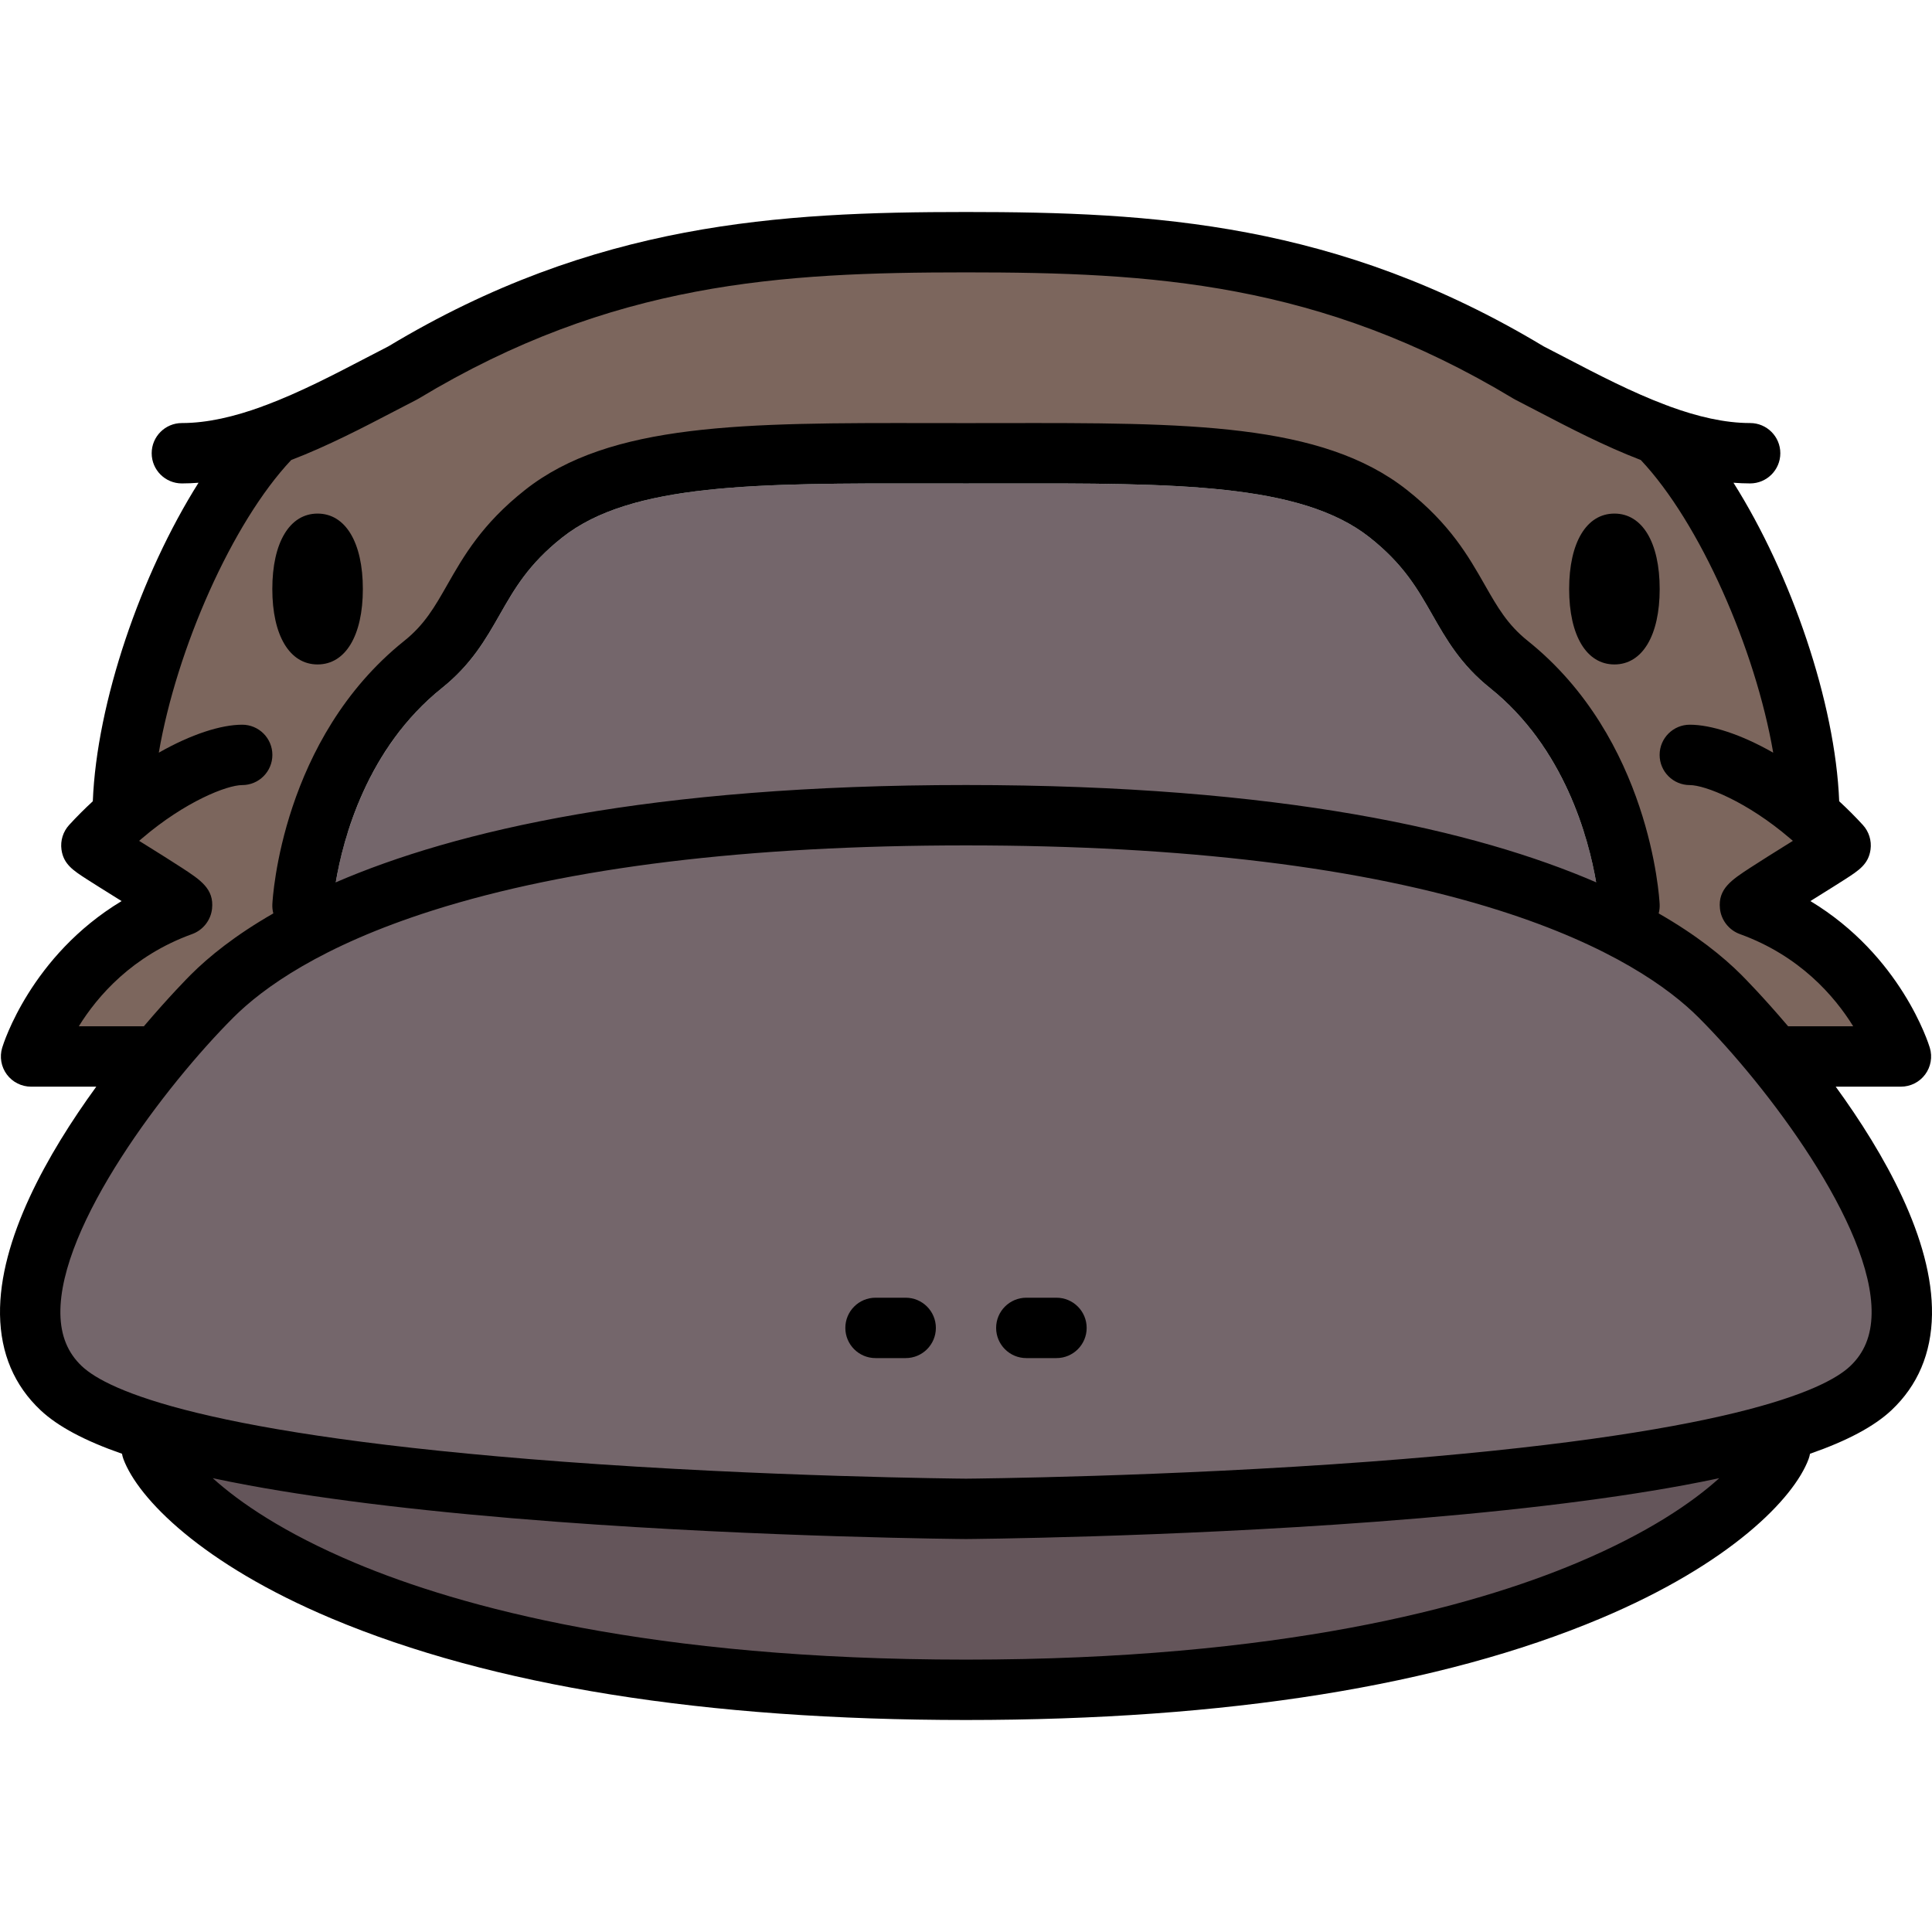
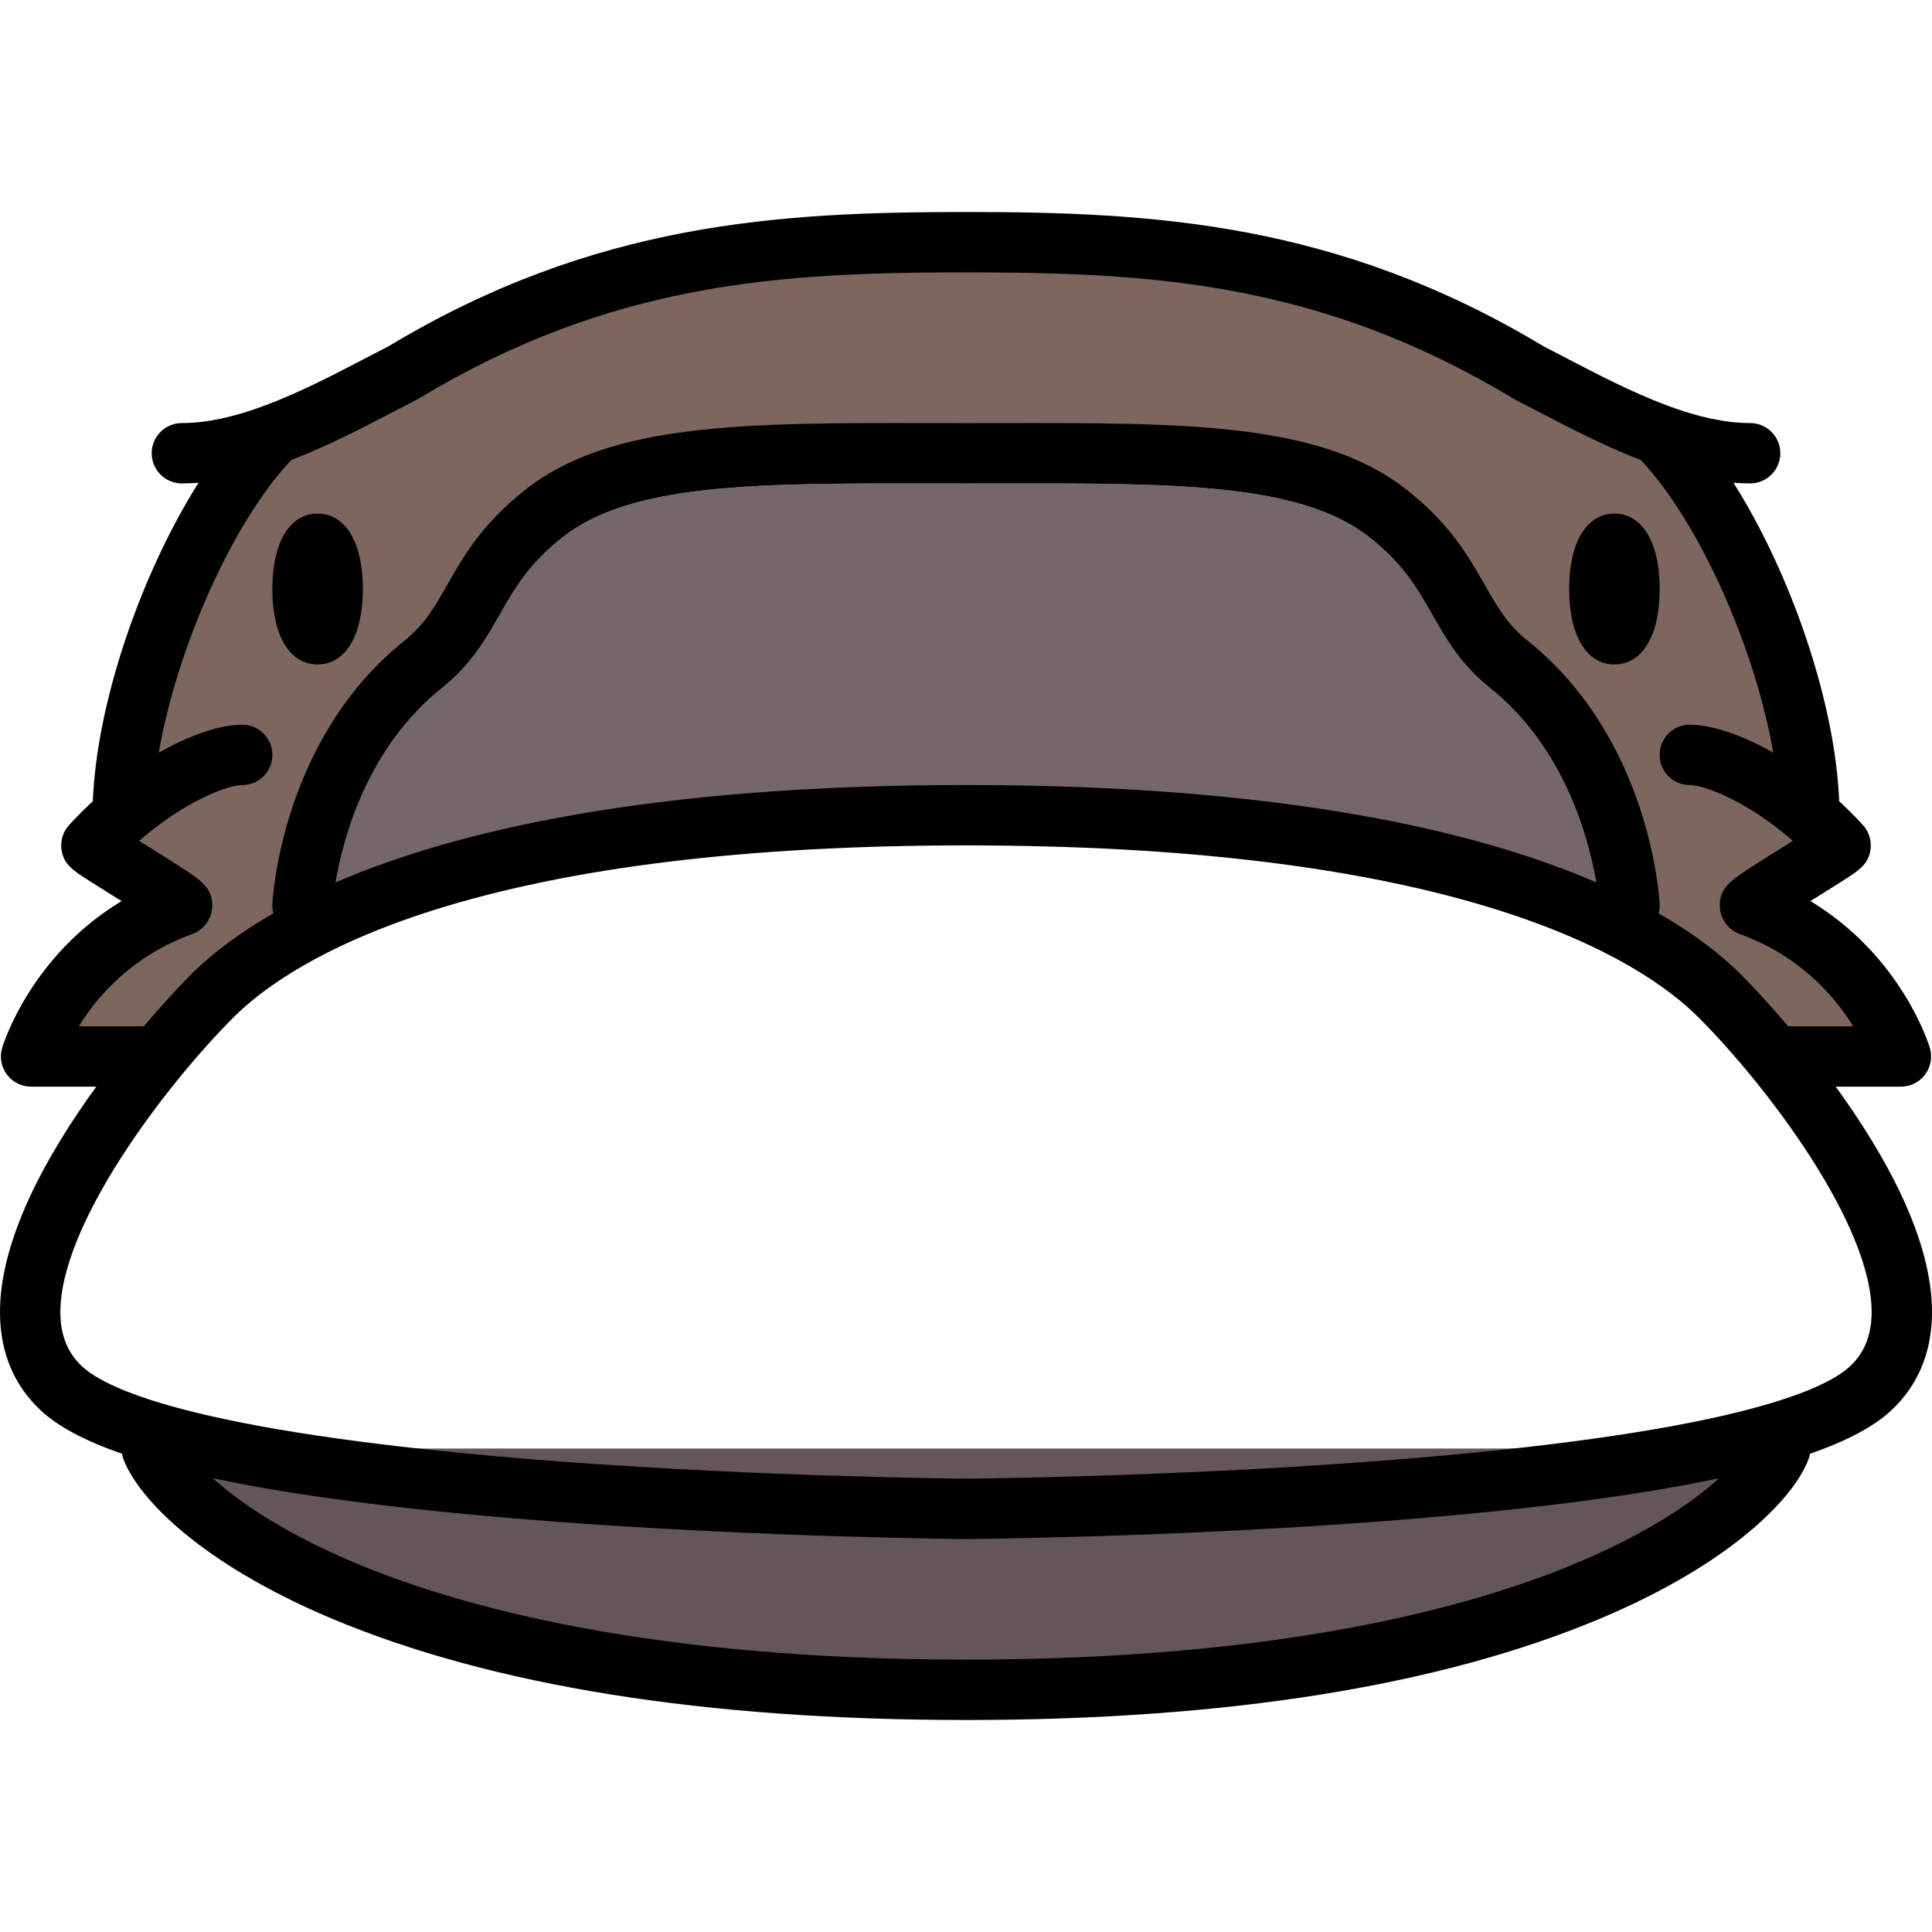
<svg xmlns="http://www.w3.org/2000/svg" version="1.1" id="Layer_1" x="0px" y="0px" viewBox="0 0 512 512" style="enable-background:new 0 0 512 512;" xml:space="preserve">
-   <path style="fill:#64555A;" d="M40.205,383.879c5.678,15.178,57.723,63.939,215.795,63.939s210.118-48.761,215.795-63.939H40.205z" />
+   <path style="fill:#64555A;" d="M40.205,383.879c5.678,15.178,57.723,63.939,215.795,63.939s210.118-48.761,215.795-63.939z" />
  <g>
-     <path style="fill:#74666B;" d="M455.811,263.992c-16.984-16.984-65.938-47.954-199.811-47.954s-182.827,30.97-199.811,47.954   c-16.983,16.984-67.936,77.593-39.962,103.901C48.664,398.399,256,399.864,256,399.864s207.336-1.464,239.772-31.97   C523.746,341.585,472.794,280.977,455.811,263.992z" />
    <path style="fill:#74666B;" d="M423.843,240.415c-0.019-0.348-2.296-36.747-28.977-58.092   c-7.772-6.217-11.597-12.927-15.296-19.416c-3.936-6.904-7.653-13.425-16.633-20.514c-18.22-14.384-51.476-14.339-97.527-14.272   c-3.084,0.004-6.222,0.009-9.41,0.009c-3.188,0-6.326-0.004-9.41-0.009c-46.046-0.066-79.306-0.111-97.527,14.272   c-8.979,7.089-12.697,13.61-16.633,20.514c-3.699,6.489-7.524,13.199-15.296,19.416c-26.849,21.479-28.959,57.728-28.977,58.092   c-0.048,0.969-0.274,1.911-0.654,2.786c29.722-13.917,80.948-27.162,168.497-27.162s138.775,13.245,168.497,27.162   C424.117,242.325,423.891,241.383,423.843,240.415z" />
  </g>
  <path style="fill:#7C665D;" d="M471.795,281.978c-0.526,0-1.042-0.214-1.414-0.585l-39.963-39.963  c-0.352-0.352-0.559-0.818-0.583-1.314c-0.022-0.412-2.426-39.441-31.222-62.477c-6.875-5.5-10.253-11.426-13.83-17.7  c-4.049-7.103-8.234-14.443-18.129-22.254c-18.352-14.488-48.438-15.572-92.242-15.572c-2.945,0-15.228,0.018-18.413,0.018  c-3.185,0-15.449-0.018-18.391-0.018c-43.818,0-73.912,1.084-92.264,15.572c-9.895,7.812-14.08,15.151-18.126,22.249  c-3.58,6.279-6.958,12.205-13.833,17.705c-28.946,23.157-31.202,62.089-31.222,62.479c-0.025,0.494-0.232,0.961-0.583,1.312  l-39.963,39.963c-0.373,0.373-0.888,0.586-1.414,0.586H8.235c-0.63,0-1.23-0.303-1.606-0.809s-0.491-1.168-0.308-1.772  c0.271-0.896,6.898-22.132,29.003-35.466l8.366-5.046l-10.408-6.505c-2.654-1.656-5.183-3.233-7.055-4.439  c-3.483-2.247-3.867-2.692-3.994-3.619c-0.081-0.59,0.11-1.204,0.512-1.642c1.86-2.029,3.852-4.024,5.916-5.924l1.833-1.688  l0.098-2.489c0.972-24.577,11.861-57.306,27.095-81.444l6.375-10.1l-11.908,0.915c-1.415,0.109-2.708,0.162-3.955,0.162  c-1.103,0-2-0.897-2-2s0.897-2,2-2c6.913,0,14.507-1.537,23.215-4.699l0.208-0.075l0.202-0.091c0.16-0.072,0.239-0.097,0.259-0.104  l0.216-0.062l0.21-0.079c9.476-3.549,18.935-8.481,27.28-12.834c2.011-1.048,3.973-2.071,5.88-3.047l0.184-0.094l0.176-0.106  C159.363,64.839,207.402,62.182,256,62.182s96.637,2.657,149.973,34.74l0.176,0.106l0.184,0.094  c1.908,0.976,3.869,1.999,5.881,3.047c8.346,4.352,17.807,9.285,27.275,12.832l0.209,0.079l0.214,0.063  c0.028,0.008,0.11,0.035,0.259,0.102l0.208,0.094l0.214,0.078c8.707,3.16,16.299,4.696,23.21,4.696c1.103,0,2,0.897,2,2  s-0.897,2-2,2c-1.247,0-2.541-0.052-3.955-0.162l-11.909-0.915l6.375,10.1c15.234,24.136,26.123,56.866,27.095,81.443l0.098,2.489  l1.832,1.688c2.063,1.9,4.054,3.894,5.916,5.924c0.401,0.438,0.593,1.053,0.512,1.644c-0.126,0.926-0.51,1.371-3.994,3.618  c-1.871,1.207-4.4,2.784-7.054,4.439l-10.412,6.501l8.37,5.049c22.105,13.335,28.732,34.57,29.003,35.467  c0.182,0.603,0.067,1.265-0.309,1.771s-0.976,0.809-1.606,0.809H471.795z" />
  <path d="M84.163,176.084c7.399,0,11.996-7.659,11.996-19.989s-4.597-19.989-11.996-19.989s-11.996,7.659-11.996,19.989  S76.764,176.084,84.163,176.084z" />
  <path d="M486.484,287.978h17.281c2.532,0,4.914-1.199,6.423-3.232s1.967-4.66,1.234-7.084c-0.344-1.139-7.632-24.381-31.647-38.869  c0.753-0.47,1.47-0.917,2.119-1.322c2.683-1.673,5.239-3.268,7.131-4.488c3.574-2.306,6.157-3.971,6.687-7.848  c0.322-2.357-0.427-4.757-2.034-6.511c-2.047-2.233-4.147-4.325-6.273-6.283c-1.034-26.145-12.712-60.161-28.017-84.409  c1.474,0.113,2.946,0.179,4.415,0.179c4.418,0,8-3.582,8-8s-3.582-8-8-8c-6.81,0-13.971-1.726-21.163-4.336  c-0.342-0.154-0.69-0.289-1.047-0.393c-9.058-3.393-18.14-8.119-26.605-12.533c-2.026-1.057-4.001-2.086-5.922-3.069  C354.425,58.913,305.481,56.182,256,56.182s-98.425,2.73-153.065,35.599c-1.921,0.983-3.896,2.012-5.922,3.069  c-8.467,4.415-17.55,9.142-26.609,12.534c-0.354,0.103-0.699,0.237-1.039,0.39c-7.194,2.612-14.357,4.338-21.167,4.338  c-4.418,0-8,3.582-8,8s3.582,8,8,8c1.469,0,2.941-0.066,4.415-0.179c-15.305,24.249-26.983,58.264-28.017,84.409  c-2.128,1.959-4.229,4.053-6.277,6.287c-1.605,1.753-2.353,4.151-2.031,6.507c0.53,3.876,3.113,5.542,6.687,7.848  c1.892,1.22,4.448,2.814,7.131,4.488c0.649,0.405,1.366,0.852,2.119,1.323C8.209,253.28,0.921,276.523,0.577,277.662  c-0.733,2.424-0.275,5.051,1.234,7.084s3.892,3.232,6.423,3.232h17.281C12.645,305.68-0.3,328.502,0.005,348.392  c0.157,10.252,3.771,18.774,10.742,25.33c4.549,4.278,11.696,8.105,21.583,11.537c0.084,0.477,0.207,0.953,0.382,1.422  c3.897,10.419,20.677,27.731,55.14,42.232c42.427,17.853,99,26.904,168.148,26.904s125.721-9.052,168.148-26.904  c34.463-14.501,51.243-31.813,55.14-42.232c0.176-0.469,0.298-0.946,0.382-1.422c9.886-3.432,17.034-7.259,21.583-11.537  c6.97-6.556,10.584-15.078,10.741-25.33C512.3,328.502,499.355,305.68,486.484,287.978z M20.884,271.978  c4.968-8.028,14.187-18.707,30.035-24.439c2.88-1.042,4.956-3.686,5.278-6.732c0.555-5.248-3.05-7.6-8.04-10.855  c-2.728-1.78-6.213-3.954-9.583-6.056c-0.543-0.339-1.119-0.698-1.706-1.064c0.23-0.202,0.459-0.387,0.689-0.584  c0.042-0.034,0.082-0.07,0.123-0.104c11.4-9.748,22.504-14.088,26.502-14.088c4.418,0,8-3.582,8-8s-3.582-8-8-8  c-5.594,0-13.524,2.526-22.1,7.414c4.709-27.456,19.438-60.957,35.091-77.561c9.7-3.727,18.981-8.564,27.238-12.87  c2.059-1.074,4.068-2.122,6.017-3.118c0.117-0.06,0.225-0.13,0.338-0.195c0.051-0.029,0.104-0.049,0.153-0.079  C162.221,74.7,206.976,72.182,256,72.182s93.779,2.518,145.081,33.463c0.05,0.03,0.103,0.049,0.153,0.079  c0.112,0.065,0.221,0.135,0.338,0.195c1.949,0.996,3.958,2.043,6.017,3.118c8.257,4.306,17.538,9.143,27.238,12.87  c15.652,16.604,30.381,50.104,35.091,77.56c-8.575-4.887-16.506-7.413-22.1-7.413c-4.418,0-8,3.582-8,8s3.582,8,8,8  c3.998,0,15.099,4.338,26.495,14.082c0.044,0.038,0.088,0.077,0.134,0.114c0.229,0.197,0.457,0.381,0.686,0.582  c-0.587,0.367-1.163,0.726-1.706,1.064c-3.371,2.102-6.856,4.276-9.583,6.056c-4.99,3.256-8.595,5.608-8.04,10.855  c0.322,3.046,2.398,5.69,5.278,6.732c15.853,5.734,25.072,16.418,30.037,24.439h-17.244c-6.697-7.887-11.766-13.001-12.407-13.642  c-4.833-4.833-11.853-10.51-21.9-16.275c0.206-0.778,0.298-1.599,0.256-2.445c-0.089-1.779-2.551-43.857-34.962-69.787  c-5.382-4.306-8.034-8.957-11.391-14.846c-4.31-7.56-9.195-16.13-20.619-25.147c-22.59-17.835-58.19-17.79-107.463-17.715  c-3.077,0.004-6.207,0.009-9.388,0.009c-3.181,0-6.311-0.004-9.388-0.009c-49.276-0.075-84.874-0.12-107.463,17.715  c-11.423,9.018-16.309,17.587-20.619,25.147c-3.357,5.889-6.009,10.541-11.391,14.846c-32.412,25.93-34.873,68.008-34.962,69.787  c-0.042,0.846,0.051,1.667,0.256,2.445c-10.048,5.765-17.067,11.441-21.9,16.275c-0.641,0.641-5.71,5.755-12.407,13.642H20.884z   M256,208.038c-83.697,0-135.358,12.111-167.019,25.793c1.932-11.505,8.228-35.568,28.153-51.508  c7.772-6.217,11.597-12.927,15.296-19.416c3.936-6.904,7.653-13.425,16.633-20.514c18.221-14.384,51.48-14.338,97.527-14.272  c3.084,0.004,6.222,0.009,9.41,0.009s6.326-0.004,9.41-0.009c46.039-0.071,79.306-0.111,97.527,14.272  c8.979,7.089,12.697,13.61,16.633,20.514c3.699,6.489,7.524,13.199,15.296,19.416c19.802,15.842,26.158,39.964,28.128,51.498  C391.331,220.144,339.676,208.038,256,208.038z M417.943,414.166C390.132,425.868,339.46,439.818,256,439.818  s-134.132-13.95-161.943-25.652c-18.775-7.9-30.625-16.044-37.674-22.433c3.042,0.648,6.218,1.279,9.542,1.893  c21.515,3.969,49.021,7.222,81.756,9.67c55.516,4.151,107.742,4.563,108.263,4.567c0.019,0,0.037,0,0.056,0c0.001,0,0.001,0,0.002,0  c0.019,0,0.037,0,0.056,0c0.521-0.004,52.747-0.416,108.263-4.567c32.734-2.448,60.241-5.701,81.756-9.67  c3.324-0.613,6.5-1.244,9.542-1.893C448.567,398.122,436.718,406.266,417.943,414.166z M490.292,362.066  c-6.798,6.394-32.349,18.178-127.087,25.268c-54.196,4.056-105.252,4.513-107.205,4.528c-1.949-0.015-52.934-0.47-107.126-4.522  c-94.8-7.089-120.364-18.877-127.166-25.274c-3.75-3.526-5.616-8.08-5.705-13.92c-0.36-23.43,27.928-60.583,45.843-78.498  c7.761-7.761,23.227-18.984,52.834-28.377c36.043-11.435,83.59-17.233,141.319-17.233s105.276,5.798,141.319,17.233  c29.607,9.394,45.073,20.617,52.834,28.377c17.915,17.915,46.202,55.068,45.843,78.498  C495.907,353.987,494.041,358.54,490.292,362.066z" />
  <path d="M427.837,176.084c7.399,0,11.996-7.659,11.996-19.989s-4.597-19.989-11.996-19.989s-11.996,7.659-11.996,19.989  S420.438,176.084,427.837,176.084z" />
-   <path d="M240.015,343.909h-7.992c-4.418,0-8,3.582-8,8s3.582,8,8,8h7.992c4.418,0,8-3.582,8-8S244.434,343.909,240.015,343.909z" />
-   <path d="M279.977,343.909h-7.992c-4.418,0-8,3.582-8,8s3.582,8,8,8h7.992c4.418,0,8-3.582,8-8S284.396,343.909,279.977,343.909z" />
  <g>
</g>
  <g>
</g>
  <g>
</g>
  <g>
</g>
  <g>
</g>
  <g>
</g>
  <g>
</g>
  <g>
</g>
  <g>
</g>
  <g>
</g>
  <g>
</g>
  <g>
</g>
  <g>
</g>
  <g>
</g>
  <g>
</g>
</svg>